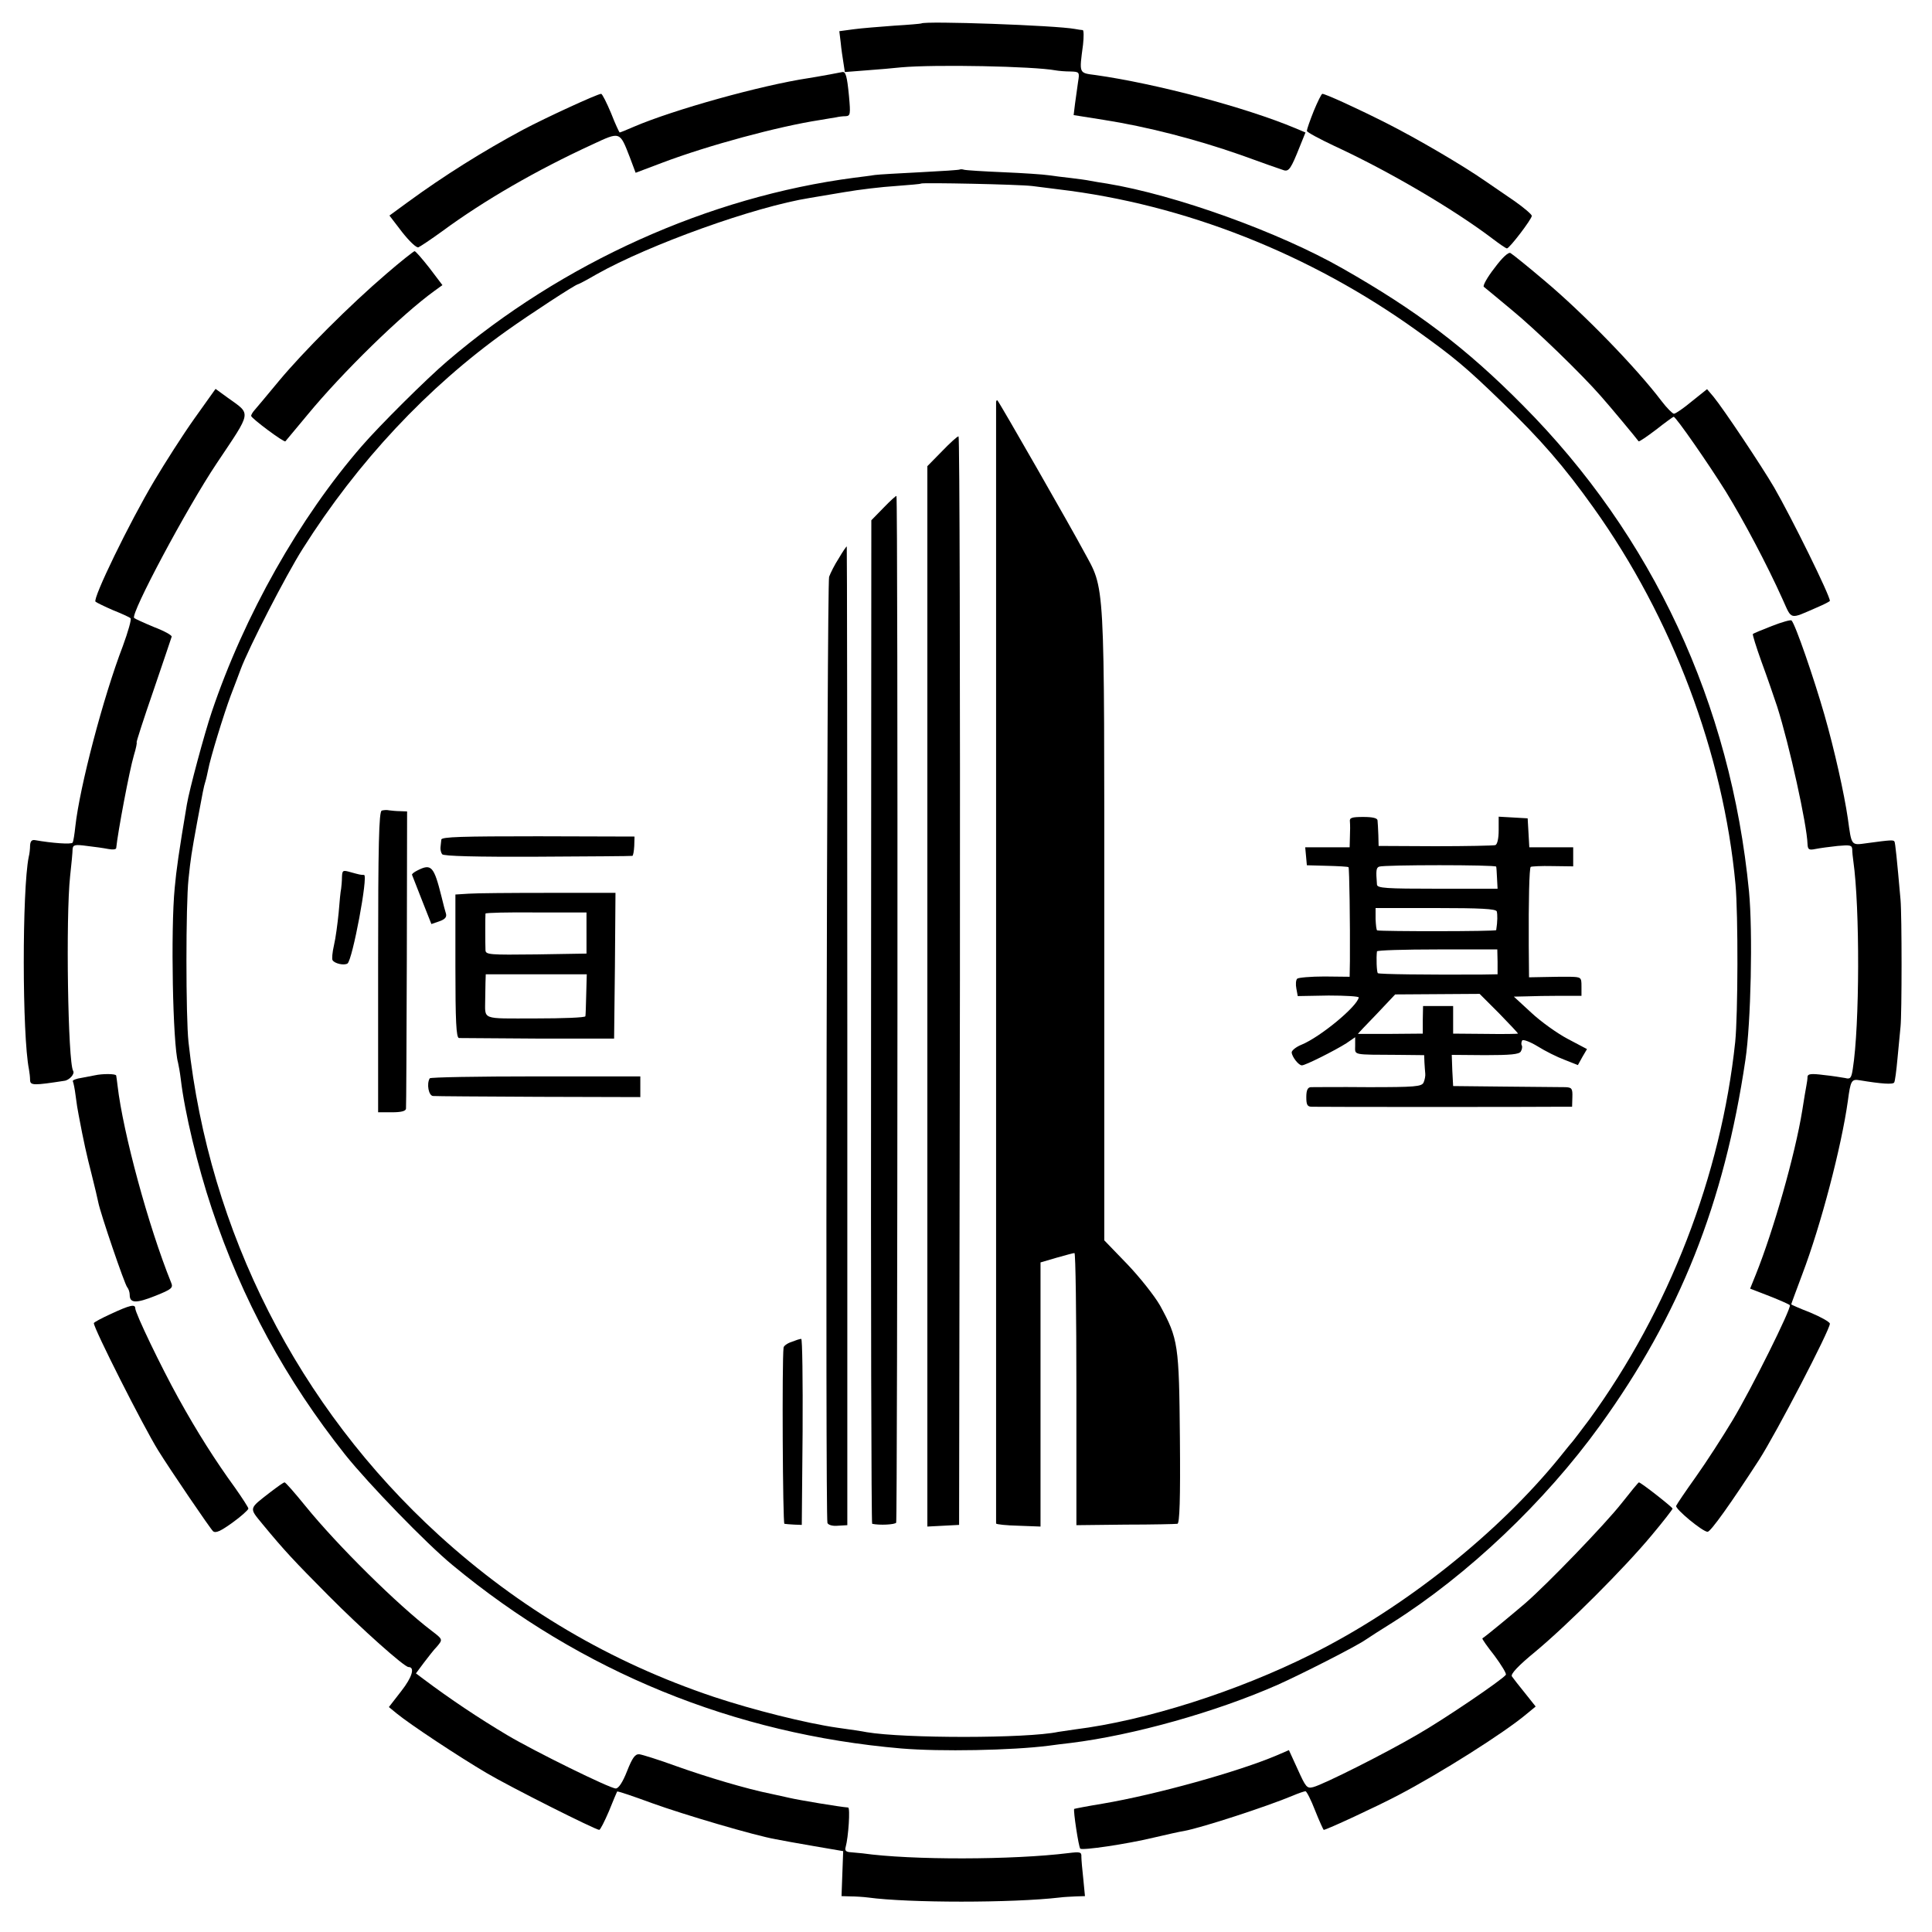
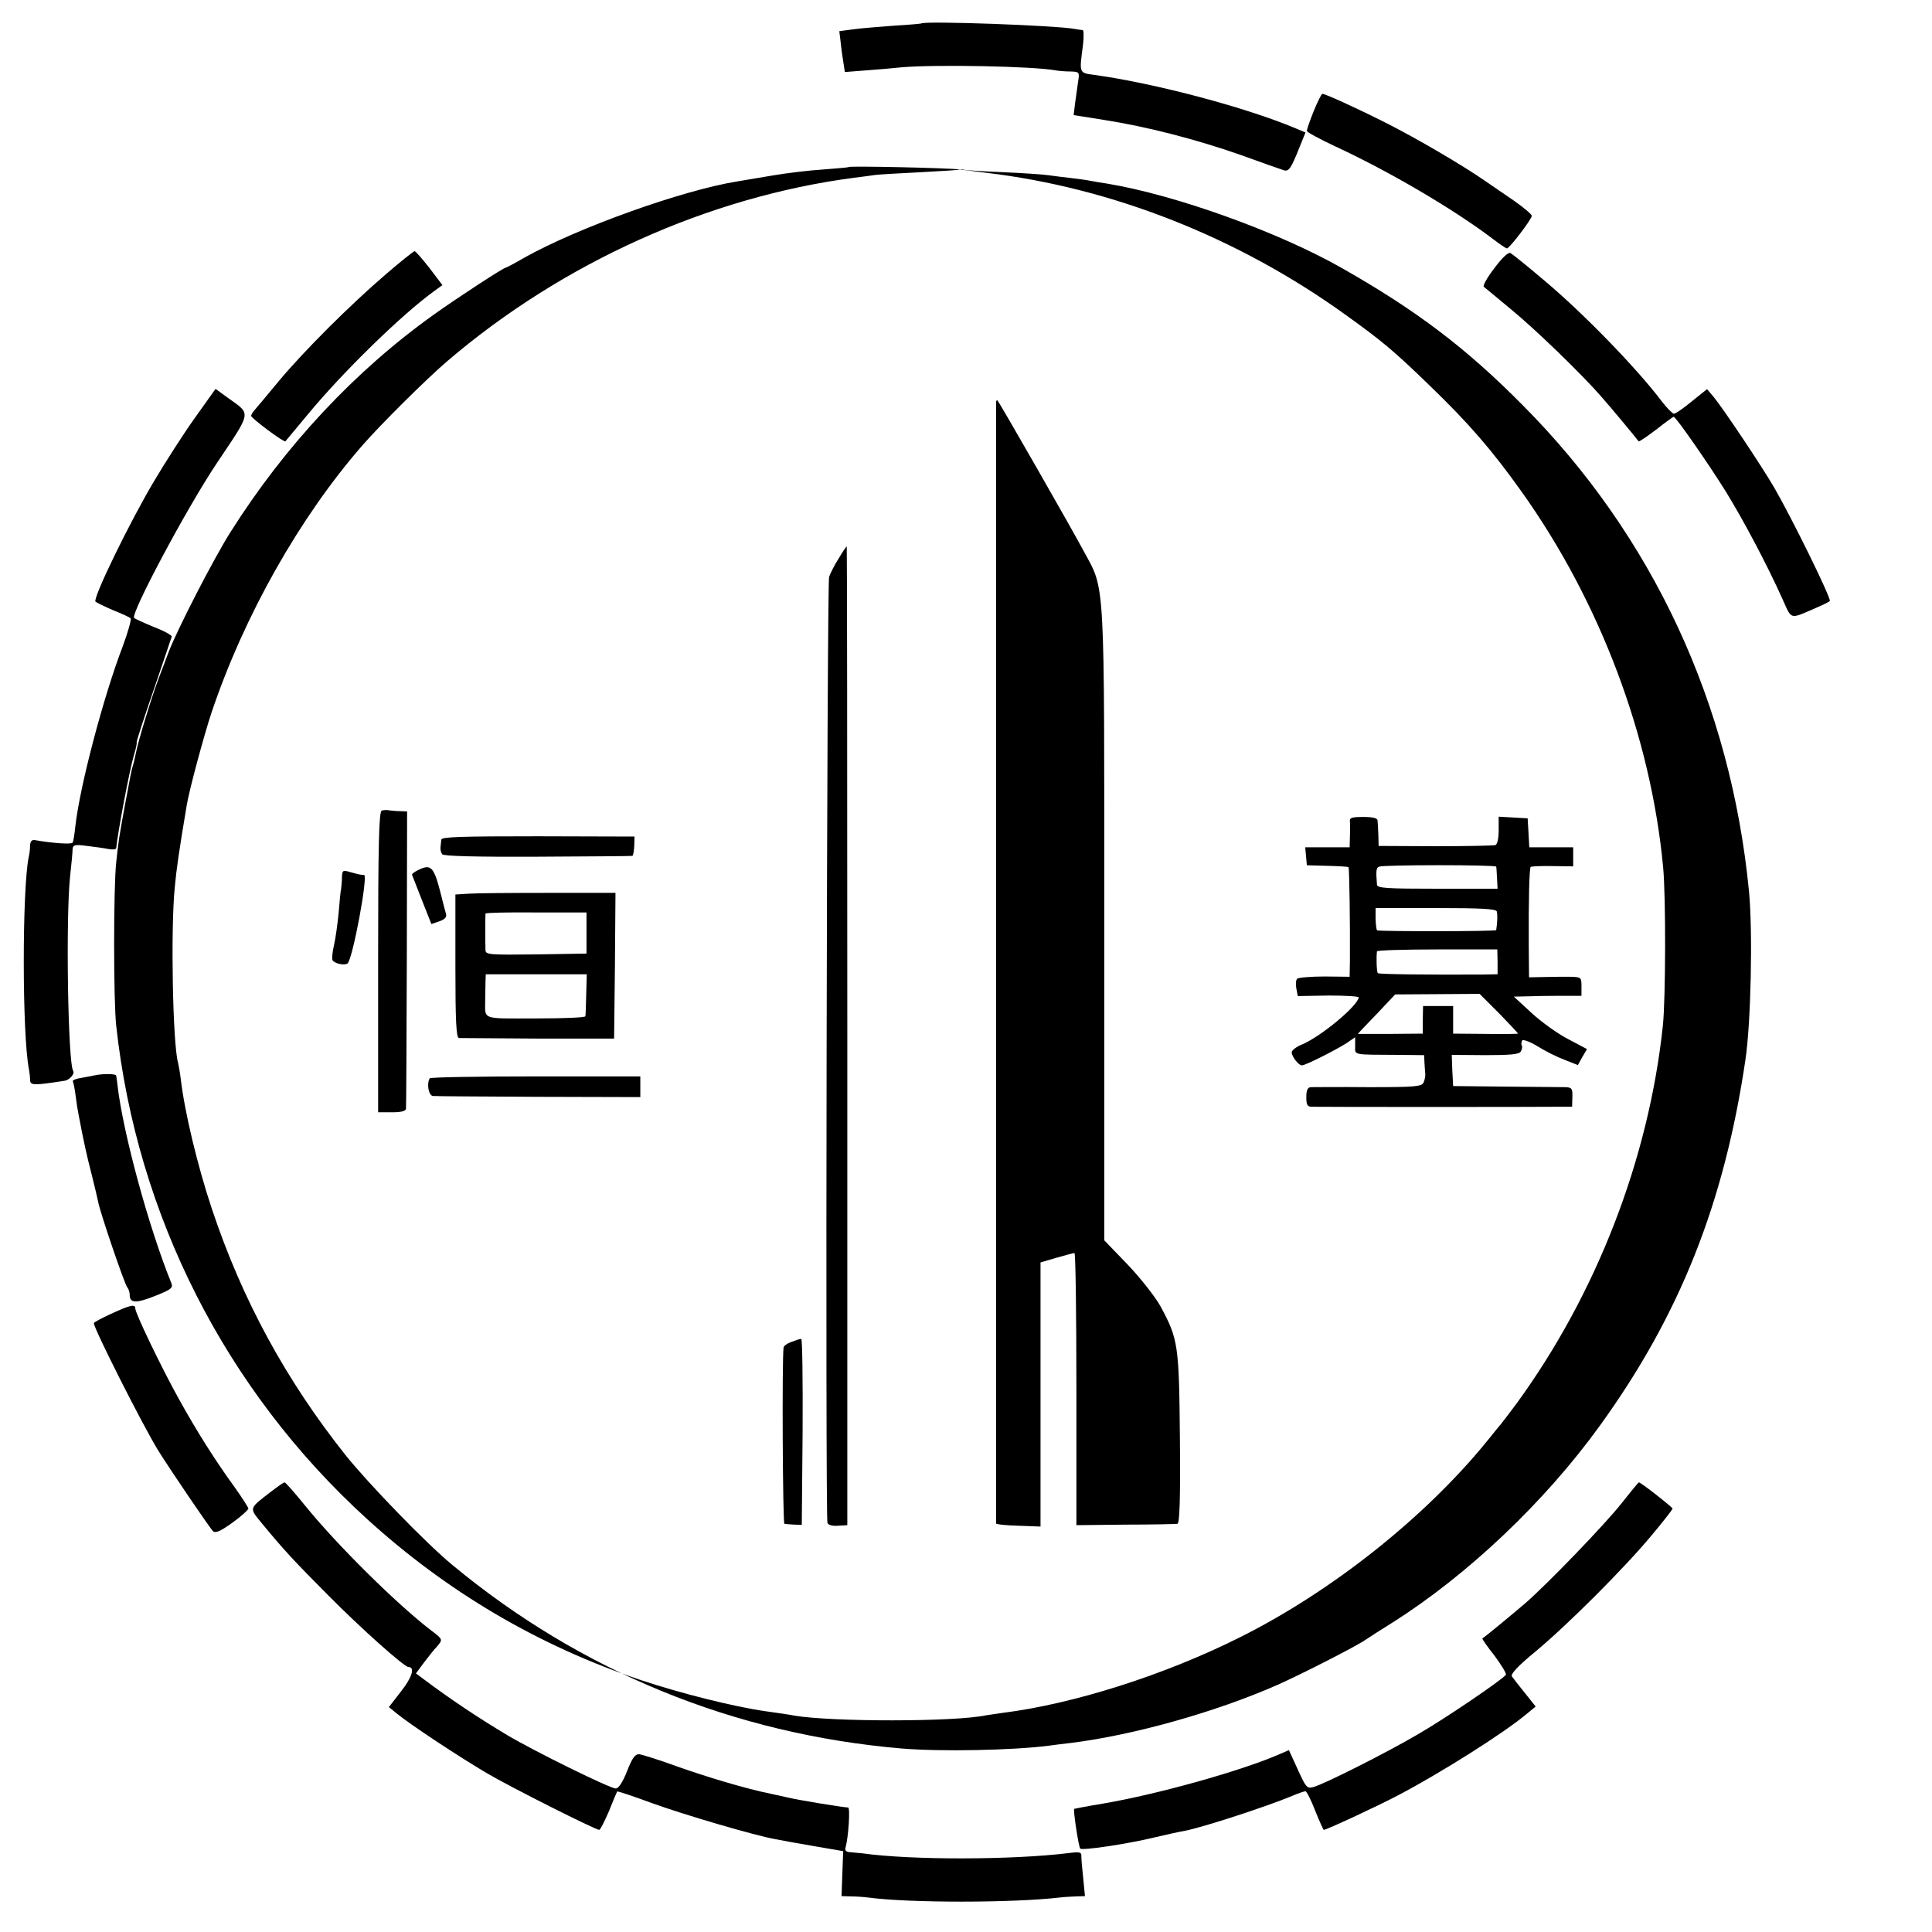
<svg xmlns="http://www.w3.org/2000/svg" version="1.0" width="700pt" height="700pt" viewBox="0 0 700 700" preserveAspectRatio="xMidYMid meet">
  <g transform="translate(0,700) scale(0.1,-0.1)" fill="#000000" stroke="none">
    <path d="M3338 6915 c-2 -1 -46 -5 -98 -8 -52 -4 -118 -9 -147 -13 l-52 -7 5 -41 c2 -22 7 -56 10 -74 l5 -33 77 6 c42 3 100 8 127 11 123 11 480 4 560 -11 11 -2 35 -4 53 -4 33 -1 34 -2 28 -38 -3 -21 -8 -56 -11 -79 l-5 -41 107 -17 c160 -25 337 -71 497 -127 77 -28 148 -53 158 -56 18 -5 26 7 57 85 l21 52 -38 16 c-179 75 -503 161 -722 192 -62 8 -60 4 -46 110 3 28 3 52 -1 53 -5 0 -17 2 -28 4 -68 13 -545 30 -557 20z" />
-     <path d="M3005 6730 c-22 -4 -56 -10 -75 -13 -172 -26 -488 -114 -633 -176 -27 -12 -50 -21 -52 -21 -1 0 -16 31 -31 70 -16 38 -32 70 -36 70 -13 0 -200 -86 -283 -130 -147 -79 -287 -167 -417 -262 l-67 -49 46 -60 c26 -33 52 -58 59 -55 7 3 46 29 86 58 152 112 343 222 543 314 103 48 100 49 137 -46 l21 -56 98 37 c164 62 419 131 569 154 25 4 52 9 60 10 8 2 23 4 34 4 17 1 18 7 12 73 -7 73 -12 89 -24 87 -4 -1 -25 -5 -47 -9z" />
    <path d="M4760 6598 c-14 -35 -25 -67 -25 -72 0 -5 45 -29 100 -55 197 -91 432 -229 573 -336 25 -19 48 -35 52 -35 9 0 90 106 90 118 0 5 -28 29 -62 53 -35 24 -83 57 -108 74 -82 57 -248 154 -357 209 -111 56 -221 106 -232 106 -3 0 -17 -28 -31 -62z" />
-     <path d="M3478 6386 c-1 -2 -66 -6 -143 -10 -77 -4 -151 -8 -165 -10 -14 -2 -48 -7 -75 -10 -527 -69 -1058 -308 -1475 -665 -75 -64 -245 -233 -309 -307 -226 -260 -426 -614 -544 -964 -26 -77 -81 -281 -90 -335 -29 -172 -38 -236 -44 -302 -15 -153 -7 -566 12 -633 2 -8 7 -35 10 -60 14 -120 61 -315 112 -468 110 -331 269 -622 484 -893 84 -105 295 -323 389 -400 466 -386 1020 -612 1625 -664 143 -12 401 -7 535 10 19 3 55 7 80 10 226 28 526 112 750 211 83 37 284 139 318 163 15 10 58 38 97 62 272 172 552 437 752 714 289 400 450 805 527 1325 20 133 27 463 13 610 -66 680 -349 1289 -821 1763 -203 205 -382 341 -651 494 -231 132 -606 267 -855 308 -19 3 -46 7 -60 10 -14 3 -45 7 -70 10 -25 3 -61 7 -80 10 -19 3 -93 8 -165 11 -71 3 -135 7 -142 9 -6 2 -13 2 -15 1z m262 -60 c30 -4 73 -9 95 -12 456 -54 912 -234 1300 -513 134 -96 177 -132 306 -257 143 -138 226 -234 333 -384 285 -399 470 -890 514 -1364 10 -109 9 -472 -1 -571 -51 -483 -240 -972 -530 -1370 -29 -38 -54 -72 -57 -75 -3 -3 -25 -30 -49 -60 -224 -276 -562 -545 -896 -712 -273 -137 -604 -242 -860 -274 -22 -3 -49 -7 -61 -9 -113 -24 -558 -24 -694 -1 -14 3 -61 10 -105 16 -113 16 -308 65 -449 112 -373 125 -704 320 -996 586 -510 465 -832 1098 -907 1786 -10 91 -10 500 0 591 8 76 10 90 32 210 20 107 23 124 29 143 3 9 7 28 10 42 8 44 57 203 82 270 14 36 30 79 36 95 29 78 164 341 225 437 199 315 452 585 738 789 84 60 251 169 259 169 2 0 33 16 67 36 192 108 573 245 774 277 17 3 73 12 125 21 52 9 136 19 185 22 50 4 91 7 92 9 6 4 354 -3 403 -9z" />
+     <path d="M3478 6386 c-1 -2 -66 -6 -143 -10 -77 -4 -151 -8 -165 -10 -14 -2 -48 -7 -75 -10 -527 -69 -1058 -308 -1475 -665 -75 -64 -245 -233 -309 -307 -226 -260 -426 -614 -544 -964 -26 -77 -81 -281 -90 -335 -29 -172 -38 -236 -44 -302 -15 -153 -7 -566 12 -633 2 -8 7 -35 10 -60 14 -120 61 -315 112 -468 110 -331 269 -622 484 -893 84 -105 295 -323 389 -400 466 -386 1020 -612 1625 -664 143 -12 401 -7 535 10 19 3 55 7 80 10 226 28 526 112 750 211 83 37 284 139 318 163 15 10 58 38 97 62 272 172 552 437 752 714 289 400 450 805 527 1325 20 133 27 463 13 610 -66 680 -349 1289 -821 1763 -203 205 -382 341 -651 494 -231 132 -606 267 -855 308 -19 3 -46 7 -60 10 -14 3 -45 7 -70 10 -25 3 -61 7 -80 10 -19 3 -93 8 -165 11 -71 3 -135 7 -142 9 -6 2 -13 2 -15 1z c30 -4 73 -9 95 -12 456 -54 912 -234 1300 -513 134 -96 177 -132 306 -257 143 -138 226 -234 333 -384 285 -399 470 -890 514 -1364 10 -109 9 -472 -1 -571 -51 -483 -240 -972 -530 -1370 -29 -38 -54 -72 -57 -75 -3 -3 -25 -30 -49 -60 -224 -276 -562 -545 -896 -712 -273 -137 -604 -242 -860 -274 -22 -3 -49 -7 -61 -9 -113 -24 -558 -24 -694 -1 -14 3 -61 10 -105 16 -113 16 -308 65 -449 112 -373 125 -704 320 -996 586 -510 465 -832 1098 -907 1786 -10 91 -10 500 0 591 8 76 10 90 32 210 20 107 23 124 29 143 3 9 7 28 10 42 8 44 57 203 82 270 14 36 30 79 36 95 29 78 164 341 225 437 199 315 452 585 738 789 84 60 251 169 259 169 2 0 33 16 67 36 192 108 573 245 774 277 17 3 73 12 125 21 52 9 136 19 185 22 50 4 91 7 92 9 6 4 354 -3 403 -9z" />
    <path d="M3609 5544 c0 -11 0 -4057 0 -4064 1 -3 37 -7 81 -8 l80 -3 0 478 0 479 58 17 c32 9 61 17 65 17 4 0 7 -222 7 -493 l0 -493 178 2 c97 0 182 2 188 3 8 1 11 89 9 309 -3 341 -6 361 -72 482 -20 35 -74 103 -119 150 l-83 86 0 1142 c0 1281 4 1210 -75 1356 -42 79 -304 537 -312 545 -2 2 -4 0 -5 -5z" />
-     <path d="M3413 5365 l-53 -54 0 -1921 0 -1921 58 3 57 3 3 1973 c1 1084 -1 1972 -5 1971 -5 0 -32 -25 -60 -54z" />
-     <path d="M3201 5160 l-44 -45 -1 -1818 c-1 -999 1 -1817 4 -1818 27 -6 82 -3 87 4 5 9 7 3718 1 3720 -2 1 -23 -18 -47 -43z" />
    <path d="M3039 4977 c-15 -23 -30 -53 -35 -67 -8 -25 -14 -3404 -6 -3428 3 -7 18 -12 38 -10 l34 2 0 1773 c0 975 -1 1773 -2 1773 -2 0 -15 -19 -29 -43z" />
    <path d="M1383 4063 c-10 -4 -13 -123 -13 -549 l0 -544 50 0 c33 0 50 4 51 13 1 6 2 252 3 544 l1 533 -25 1 c-14 0 -32 2 -40 3 -8 2 -21 1 -27 -1z" />
    <path d="M4891 4023 c1 -10 1 -35 0 -55 l-1 -38 -81 0 -80 0 3 -32 3 -33 73 -2 c41 -1 76 -3 78 -5 3 -4 6 -206 5 -340 l-1 -57 -91 1 c-50 0 -95 -4 -99 -8 -5 -5 -6 -21 -3 -36 l5 -27 112 2 c61 0 110 -3 109 -7 -6 -33 -139 -143 -207 -171 -20 -8 -36 -21 -36 -28 1 -16 25 -47 37 -47 13 0 120 54 161 80 l32 22 0 -31 c0 -35 -13 -32 158 -33 l92 -1 1 -26 c1 -14 2 -33 3 -41 1 -8 -2 -23 -6 -32 -7 -15 -30 -17 -200 -17 -106 1 -200 0 -209 0 -11 -1 -16 -11 -16 -36 0 -29 4 -35 21 -35 35 -1 827 -1 887 0 l55 0 1 35 c1 31 -2 35 -25 36 -15 0 -112 1 -217 2 l-190 2 -3 56 -2 57 121 -1 c92 0 123 3 129 13 5 8 6 18 4 22 -3 4 -2 12 1 18 3 5 28 -4 56 -21 27 -17 71 -39 98 -49 l48 -19 16 29 17 29 -70 37 c-38 20 -98 63 -132 95 l-63 58 45 1 c25 1 80 2 123 2 l77 0 0 34 c0 33 -1 34 -42 35 -24 0 -67 0 -95 -1 l-53 -1 -1 113 c-1 168 2 282 7 287 2 2 38 4 79 3 l75 -1 0 34 0 35 -79 0 -80 0 -3 53 -3 52 -52 3 -53 3 0 -49 c0 -31 -5 -51 -12 -54 -7 -2 -105 -4 -218 -4 l-205 1 -1 40 c-1 22 -2 46 -3 53 -1 8 -18 12 -52 12 -42 0 -50 -3 -48 -17z m530 -163 c1 -3 2 -22 3 -42 l2 -38 -218 0 c-187 0 -218 2 -219 15 -4 51 -3 61 8 65 17 7 423 7 424 0z m2 -162 c3 -11 3 -37 -2 -68 -1 -5 -413 -5 -431 -1 -3 0 -5 19 -6 41 l0 40 217 0 c164 0 218 -3 222 -12z m3 -183 l0 -45 -60 -1 c-197 -1 -369 1 -374 5 -4 5 -6 55 -3 79 1 4 99 7 219 7 l217 0 1 -45z m5 -186 c38 -39 69 -72 69 -74 0 -1 -53 -2 -117 -1 l-118 1 0 50 0 50 -55 0 -54 0 -1 -50 0 -50 -117 -1 c-65 0 -118 0 -118 0 0 1 30 33 68 72 l67 71 153 1 153 1 70 -70z" />
    <path d="M1599 3958 c-1 -7 -2 -20 -3 -28 -1 -8 2 -20 6 -25 4 -7 125 -10 345 -9 186 1 341 2 344 3 3 0 6 17 7 36 l1 34 -349 1 c-276 0 -350 -2 -351 -12z" />
    <path d="M1512 3846 c-12 -6 -21 -13 -19 -16 1 -3 17 -44 36 -92 l34 -86 29 10 c20 7 27 15 24 27 -3 9 -10 36 -16 61 -28 112 -37 122 -88 96z" />
    <path d="M1239 3822 c0 -15 -2 -34 -3 -42 -2 -8 -6 -47 -9 -87 -4 -40 -11 -93 -17 -118 -6 -26 -8 -50 -5 -54 7 -12 41 -20 54 -12 18 12 76 321 60 321 -13 0 -16 1 -49 10 -28 8 -30 7 -31 -18z" />
    <path d="M1698 3762 l-48 -3 0 -260 c0 -200 3 -259 13 -260 6 0 136 -1 287 -2 l275 0 3 264 2 264 -242 0 c-134 0 -264 -1 -290 -3z m427 -143 l0 -74 -182 -3 c-169 -2 -183 -1 -184 15 -1 21 -1 126 0 133 1 3 83 5 183 4 l183 0 0 -75z m-1 -221 c-1 -40 -2 -76 -3 -80 0 -5 -82 -8 -181 -8 -200 0 -182 -7 -182 70 0 17 1 44 1 60 l1 30 183 0 183 0 -2 -72z" />
    <path d="M1557 3093 c-12 -20 -4 -63 12 -64 9 -1 181 -2 384 -3 l367 -1 0 38 0 37 -379 0 c-209 0 -382 -3 -384 -7z" />
    <path d="M2868 2138 c-16 -5 -29 -15 -29 -21 -6 -47 -3 -637 3 -638 4 -1 20 -2 36 -3 l27 -1 3 338 c1 185 -1 337 -5 336 -5 0 -20 -5 -35 -11z" />
    <path d="M1400 6008 c-132 -113 -301 -282 -390 -389 -41 -50 -81 -97 -87 -104 -7 -8 -13 -17 -13 -22 1 -9 119 -97 124 -92 2 2 38 46 80 96 127 154 341 363 460 449 l29 21 -47 62 c-26 33 -50 61 -54 61 -4 -1 -50 -37 -102 -82z" />
    <path d="M5415 6029 c-26 -33 -43 -64 -39 -68 5 -4 50 -41 99 -82 88 -72 255 -234 325 -314 33 -37 131 -155 137 -164 2 -2 30 17 63 42 33 26 62 47 64 47 8 0 126 -170 189 -271 65 -106 148 -262 206 -391 34 -75 23 -73 124 -29 26 11 47 22 47 24 0 20 -138 300 -202 411 -45 77 -183 284 -220 329 l-23 27 -55 -44 c-30 -25 -59 -45 -65 -45 -5 0 -26 21 -45 46 -90 119 -283 318 -425 437 -60 51 -115 95 -122 99 -7 5 -30 -16 -58 -54z" />
    <path d="M704 5483 c-42 -59 -107 -161 -145 -225 -90 -151 -224 -427 -213 -438 5 -4 34 -18 64 -31 30 -12 59 -25 63 -29 4 -4 -9 -49 -28 -101 -71 -185 -156 -509 -172 -653 -3 -28 -7 -55 -10 -59 -4 -7 -74 -2 -136 9 -12 2 -17 -4 -18 -19 0 -12 -2 -31 -5 -42 -24 -119 -24 -645 1 -770 2 -11 4 -28 4 -39 1 -19 14 -19 124 -2 18 2 39 25 32 36 -19 31 -27 557 -11 705 5 44 9 88 9 98 1 16 8 18 52 12 27 -3 62 -8 77 -11 16 -3 28 -2 29 3 6 59 48 282 64 336 8 26 12 47 10 47 -2 0 25 84 61 188 35 103 65 191 66 195 2 5 -27 21 -64 35 -36 15 -69 30 -72 33 -14 14 190 397 299 560 129 193 126 176 40 238 l-44 32 -77 -108z" />
-     <path d="M6420 4732 c-36 -14 -67 -27 -69 -29 -2 -2 12 -47 31 -100 20 -54 45 -127 57 -163 44 -138 108 -428 110 -498 1 -20 5 -23 29 -18 15 3 51 8 80 11 45 4 52 3 53 -12 0 -10 2 -29 4 -43 24 -169 23 -597 -2 -753 -5 -33 -9 -38 -27 -33 -12 2 -47 8 -78 11 -46 6 -58 4 -59 -6 0 -8 -2 -22 -4 -32 -2 -10 -9 -51 -15 -90 -26 -161 -105 -437 -168 -594 l-21 -52 70 -27 c38 -15 72 -30 74 -33 6 -11 -138 -301 -207 -416 -36 -60 -96 -153 -133 -205 -37 -52 -69 -99 -72 -106 -4 -11 96 -94 114 -94 11 0 85 104 186 260 63 98 257 471 257 494 0 6 -32 24 -70 40 -39 15 -70 29 -70 30 0 2 18 50 40 109 68 179 142 463 165 627 10 75 13 81 43 76 78 -13 121 -16 125 -8 3 4 8 43 12 87 4 44 9 96 11 115 5 47 5 403 0 460 -13 147 -19 206 -22 211 -4 6 -12 6 -100 -6 -58 -8 -55 -11 -69 90 -13 89 -48 247 -85 376 -38 132 -105 327 -119 341 -3 3 -35 -6 -71 -20z" />
    <path d="M344 3104 c-5 -1 -26 -5 -47 -9 -21 -3 -36 -9 -33 -13 2 -4 7 -27 10 -52 3 -25 8 -56 11 -70 18 -96 29 -145 47 -215 11 -44 22 -90 24 -101 7 -38 96 -299 105 -308 5 -6 9 -18 9 -28 0 -30 23 -31 93 -3 60 24 65 29 57 48 -82 203 -174 542 -194 713 -2 16 -4 33 -5 37 -1 7 -50 7 -77 1z" />
    <path d="M403 2240 c-35 -16 -63 -31 -63 -34 0 -20 178 -372 233 -461 44 -71 189 -284 199 -293 10 -8 28 1 70 31 32 23 57 46 58 51 0 4 -22 38 -48 75 -72 99 -138 203 -206 326 -62 112 -156 307 -156 325 0 16 -20 11 -87 -20z" />
    <path d="M980 1594 c-80 -62 -78 -56 -29 -116 81 -98 113 -132 239 -259 120 -121 275 -259 290 -259 24 0 14 -36 -26 -87 l-45 -58 28 -23 c50 -41 226 -157 326 -216 88 -52 393 -205 408 -206 4 0 19 30 35 67 15 38 29 70 30 72 2 2 58 -17 126 -42 116 -42 374 -118 449 -131 19 -4 81 -15 139 -25 l105 -18 -3 -81 -3 -82 33 -1 c18 0 47 -2 63 -4 147 -20 523 -20 695 0 14 2 40 3 58 4 l33 1 -6 62 c-4 35 -7 71 -7 81 1 17 -5 18 -46 13 -201 -25 -570 -26 -747 -1 -11 1 -30 3 -43 4 -17 1 -22 6 -18 19 10 36 17 142 9 143 -29 2 -179 27 -213 35 -14 3 -44 10 -68 15 -85 17 -230 60 -342 100 -63 23 -124 42 -134 43 -15 1 -25 -13 -44 -61 -16 -41 -31 -63 -41 -63 -21 0 -293 134 -391 192 -106 63 -209 132 -305 204 l-28 21 29 39 c16 21 37 48 47 58 22 26 22 26 -20 58 -122 93 -340 308 -456 451 -39 48 -73 87 -76 86 -4 0 -26 -16 -51 -35z" />
    <path d="M5875 1553 c-59 -75 -270 -294 -350 -363 -35 -30 -143 -120 -154 -126 -2 -2 18 -30 44 -63 25 -34 44 -65 41 -69 -10 -16 -223 -161 -321 -217 -116 -68 -341 -181 -377 -190 -23 -6 -27 0 -56 64 l-32 70 -44 -19 c-139 -59 -436 -142 -631 -175 -55 -9 -101 -18 -103 -19 -4 -5 16 -138 22 -144 8 -7 166 16 266 40 47 11 96 22 110 24 65 12 301 89 394 128 21 9 42 16 46 16 4 0 20 -31 35 -70 15 -38 30 -70 31 -70 10 0 193 85 269 125 153 80 384 226 465 294 l34 28 -39 49 c-22 27 -43 54 -47 60 -6 8 23 39 84 89 119 99 323 303 422 422 42 50 76 94 76 97 0 5 -116 96 -122 95 -2 0 -30 -34 -63 -76z" />
  </g>
</svg>